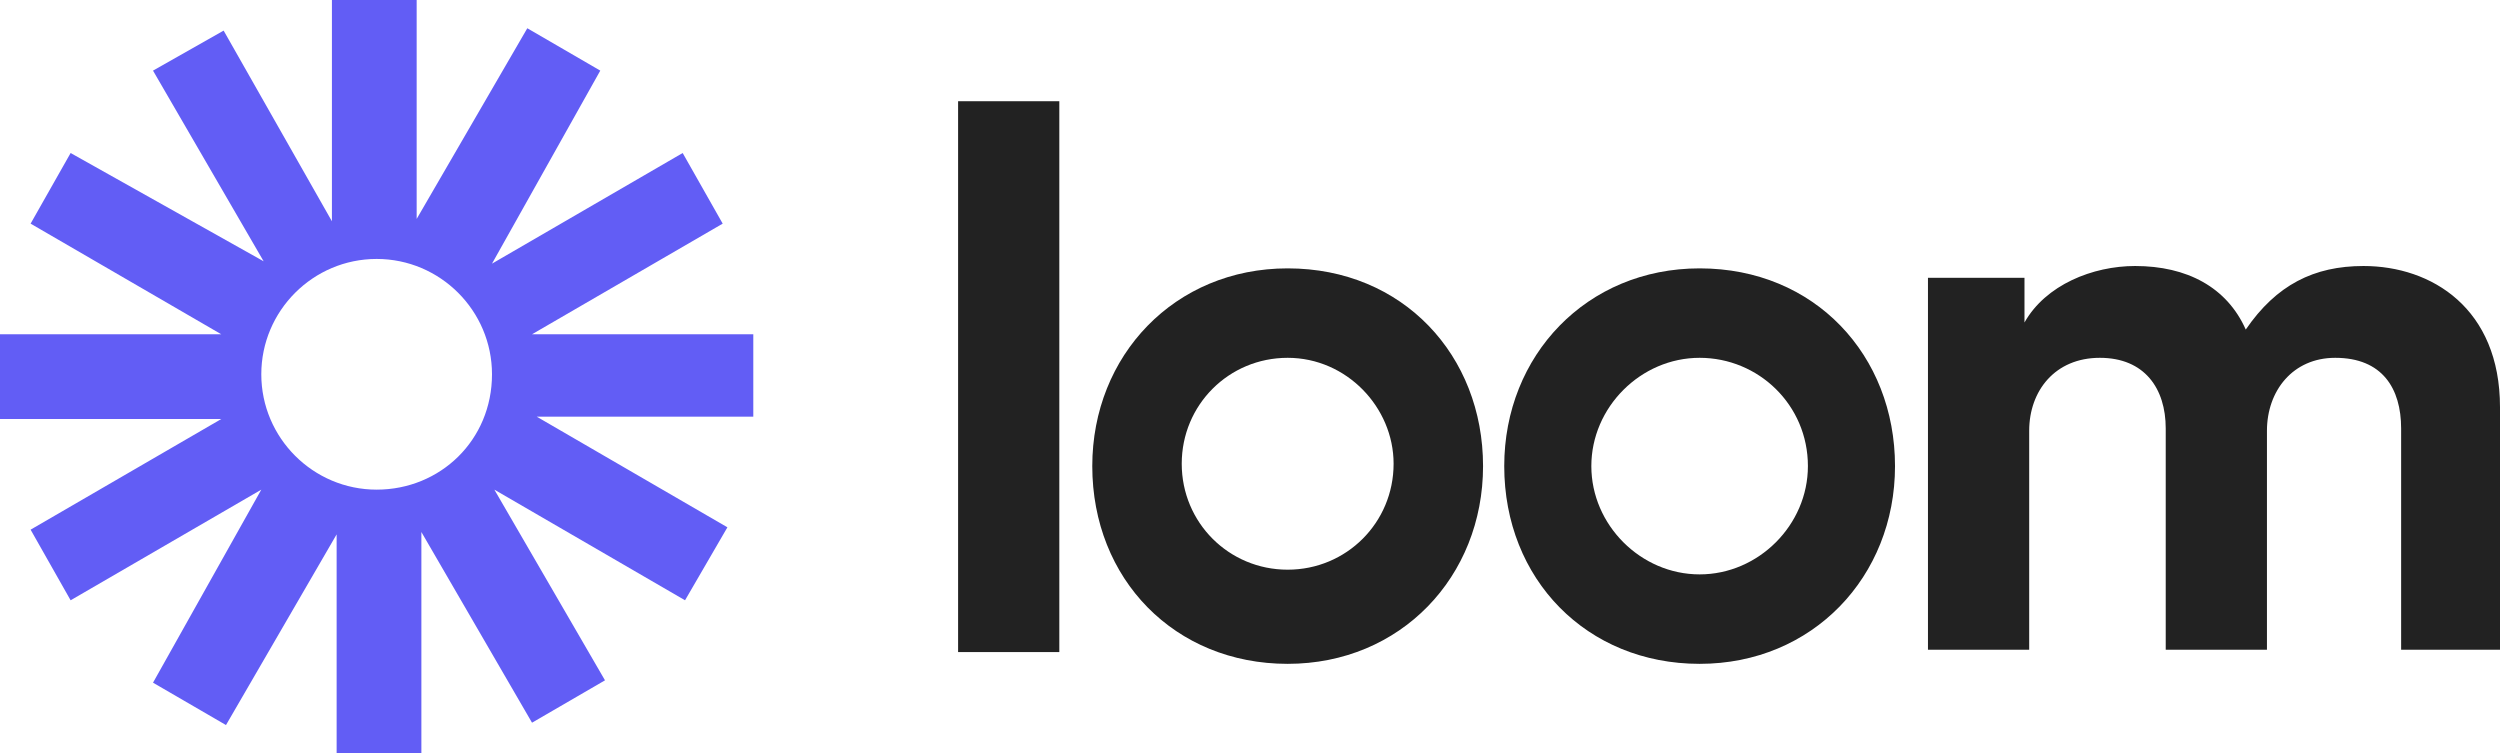
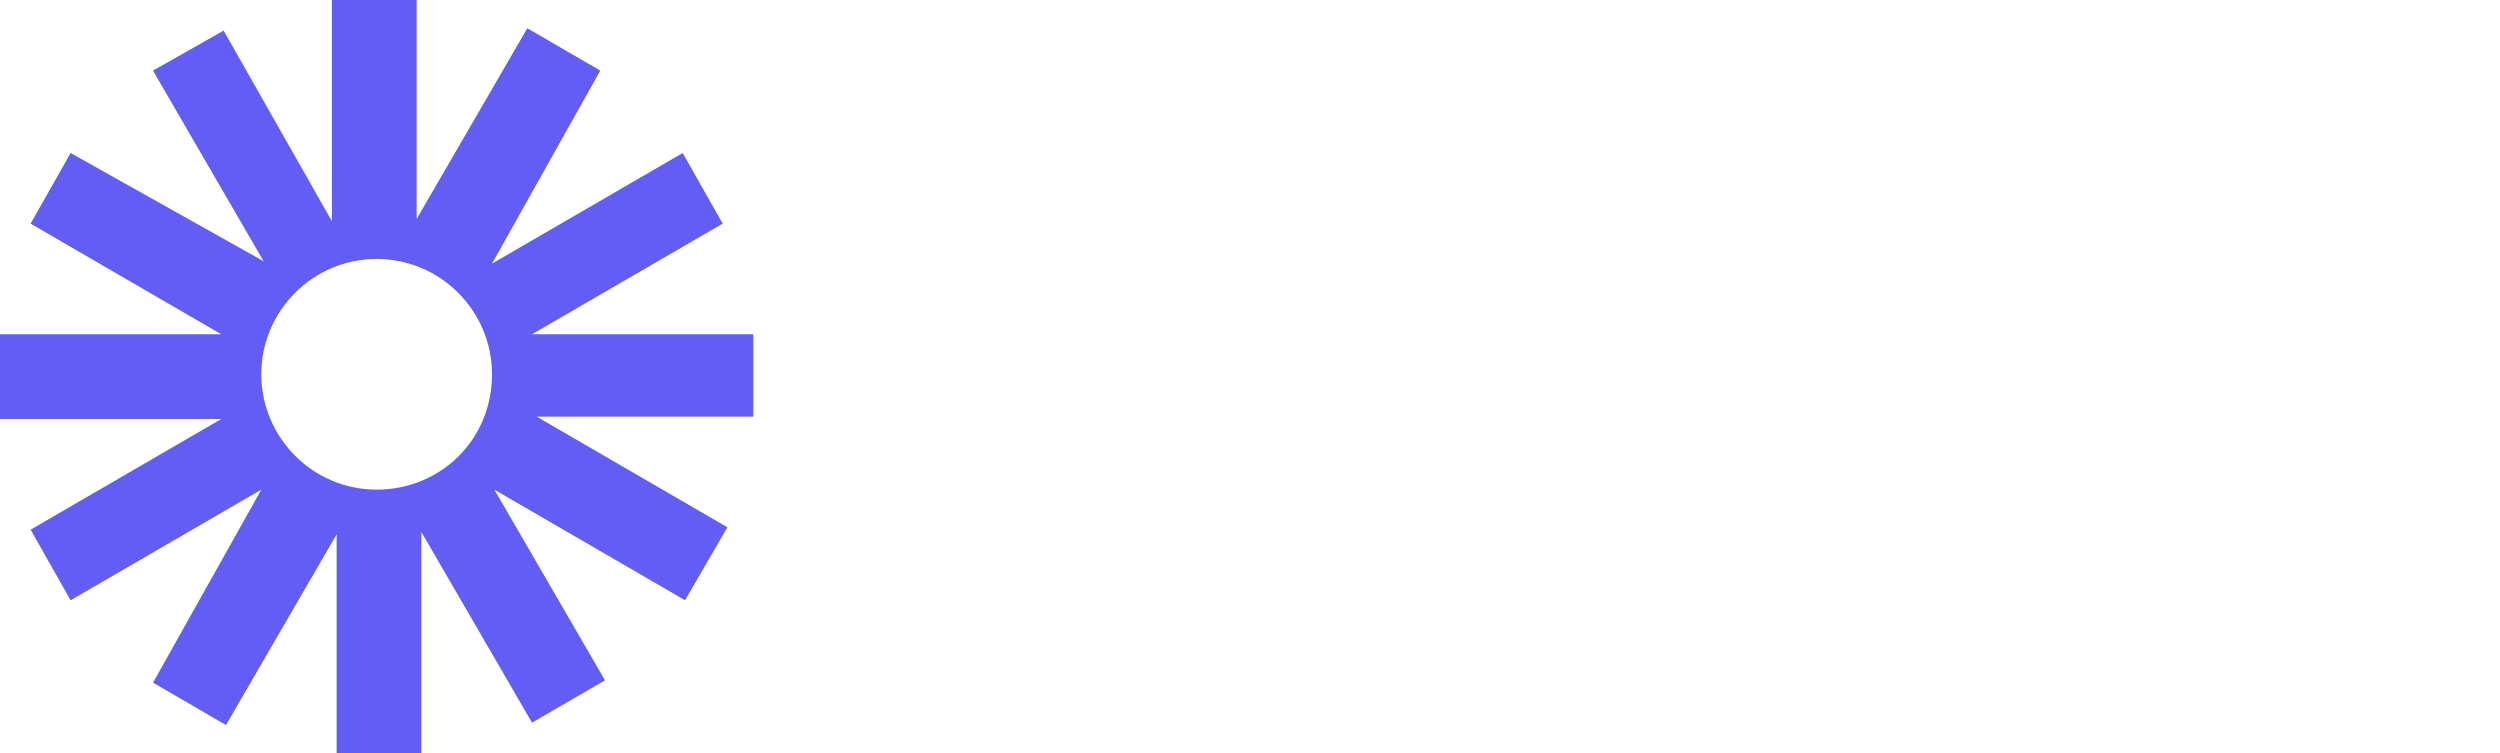
<svg xmlns="http://www.w3.org/2000/svg" enable-background="new 0 0 106.2 32" viewBox="0 0 106.2 32">
  <g fill="#222">
-     <path d="m40.7 27.7v-23.4h4.3v23.4z" />
-     <path d="m81.9 11.8h4.1v1.9c.9-1.6 2.9-2.4 4.7-2.4 2.2 0 3.9.9 4.7 2.7 1.3-1.9 2.9-2.7 5-2.7 2.9 0 5.8 1.8 5.8 6v10.3h-4.2v-9.4c0-1.7-.8-3-2.8-3-1.8 0-2.9 1.4-2.9 3.1v9.3h-4.3v-9.4c0-1.7-.9-3-2.8-3s-3 1.4-3 3.1v9.3h-4.3z" />
-     <path d="m54.7 28.2c-4.8 0-8.3-3.6-8.3-8.4 0-4.7 3.5-8.4 8.3-8.4 4.9 0 8.3 3.7 8.3 8.4s-3.5 8.4-8.3 8.4zm0-13c-2.5 0-4.5 2-4.5 4.5s2 4.5 4.5 4.5 4.5-2 4.5-4.5c0-2.4-2-4.5-4.5-4.5z" />
-     <path d="m72.2 28.2c-4.8 0-8.3-3.6-8.3-8.4 0-4.7 3.5-8.4 8.3-8.4 4.9 0 8.3 3.7 8.3 8.4s-3.5 8.4-8.3 8.4zm0-13c-2.5 0-4.6 2.1-4.6 4.6s2.1 4.6 4.6 4.6 4.6-2.1 4.6-4.6c0-2.6-2.1-4.6-4.6-4.6z" />
-   </g>
+     </g>
  <path d="m32 14.2h-9.4l8.1-4.7-1.7-3-8.1 4.7 4.6-8.2-3.1-1.8-4.7 8.1v-9.3h-3.6v9.4l-4.6-8.1-3 1.7 4.7 8.1-8.2-4.6-1.7 3 8.1 4.7h-9.4v3.6h9.4l-8.1 4.7 1.7 3 8.1-4.7-4.6 8.2 3.1 1.8 4.7-8.1v9.3h3.6v-9.4l4.7 8.1 3.1-1.8-4.7-8.1 8.1 4.7 1.8-3.1-8.1-4.7h9.2zm-16 6.6c-2.7 0-4.9-2.2-4.9-4.9s2.2-4.9 4.9-4.9 4.9 2.2 4.9 4.9c0 2.8-2.2 4.9-4.9 4.9z" fill="#625df5" />
</svg>